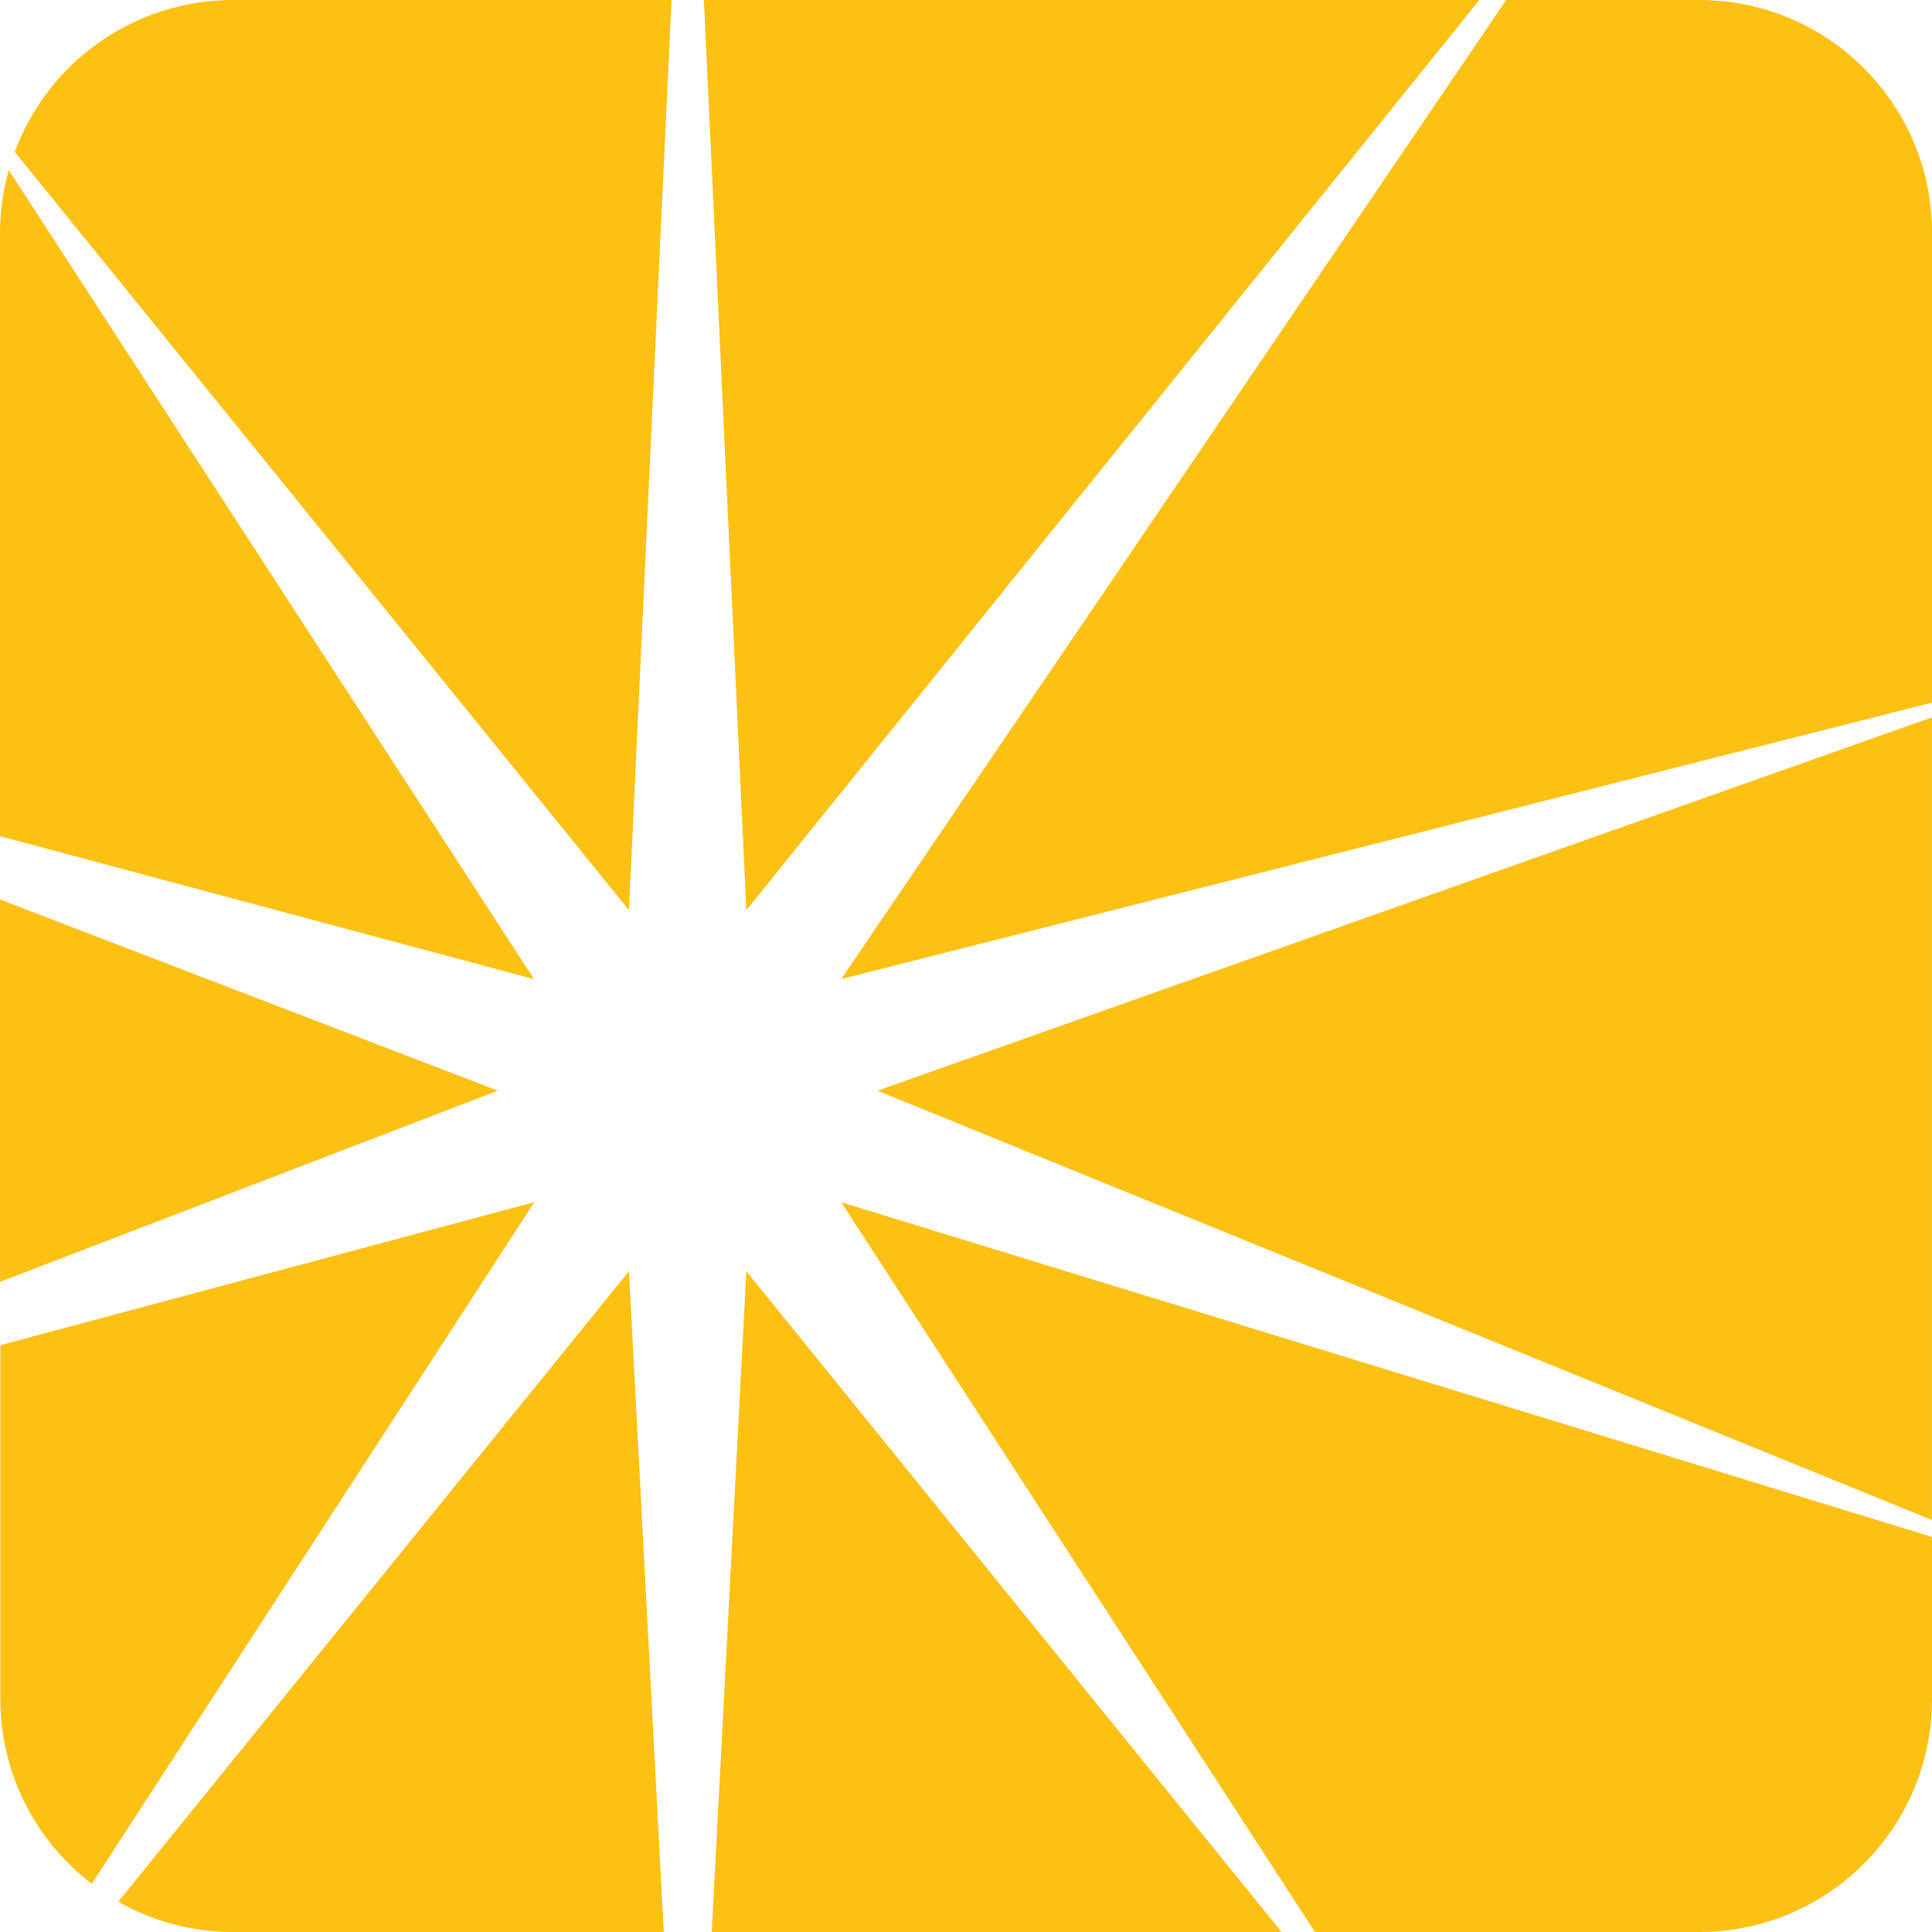
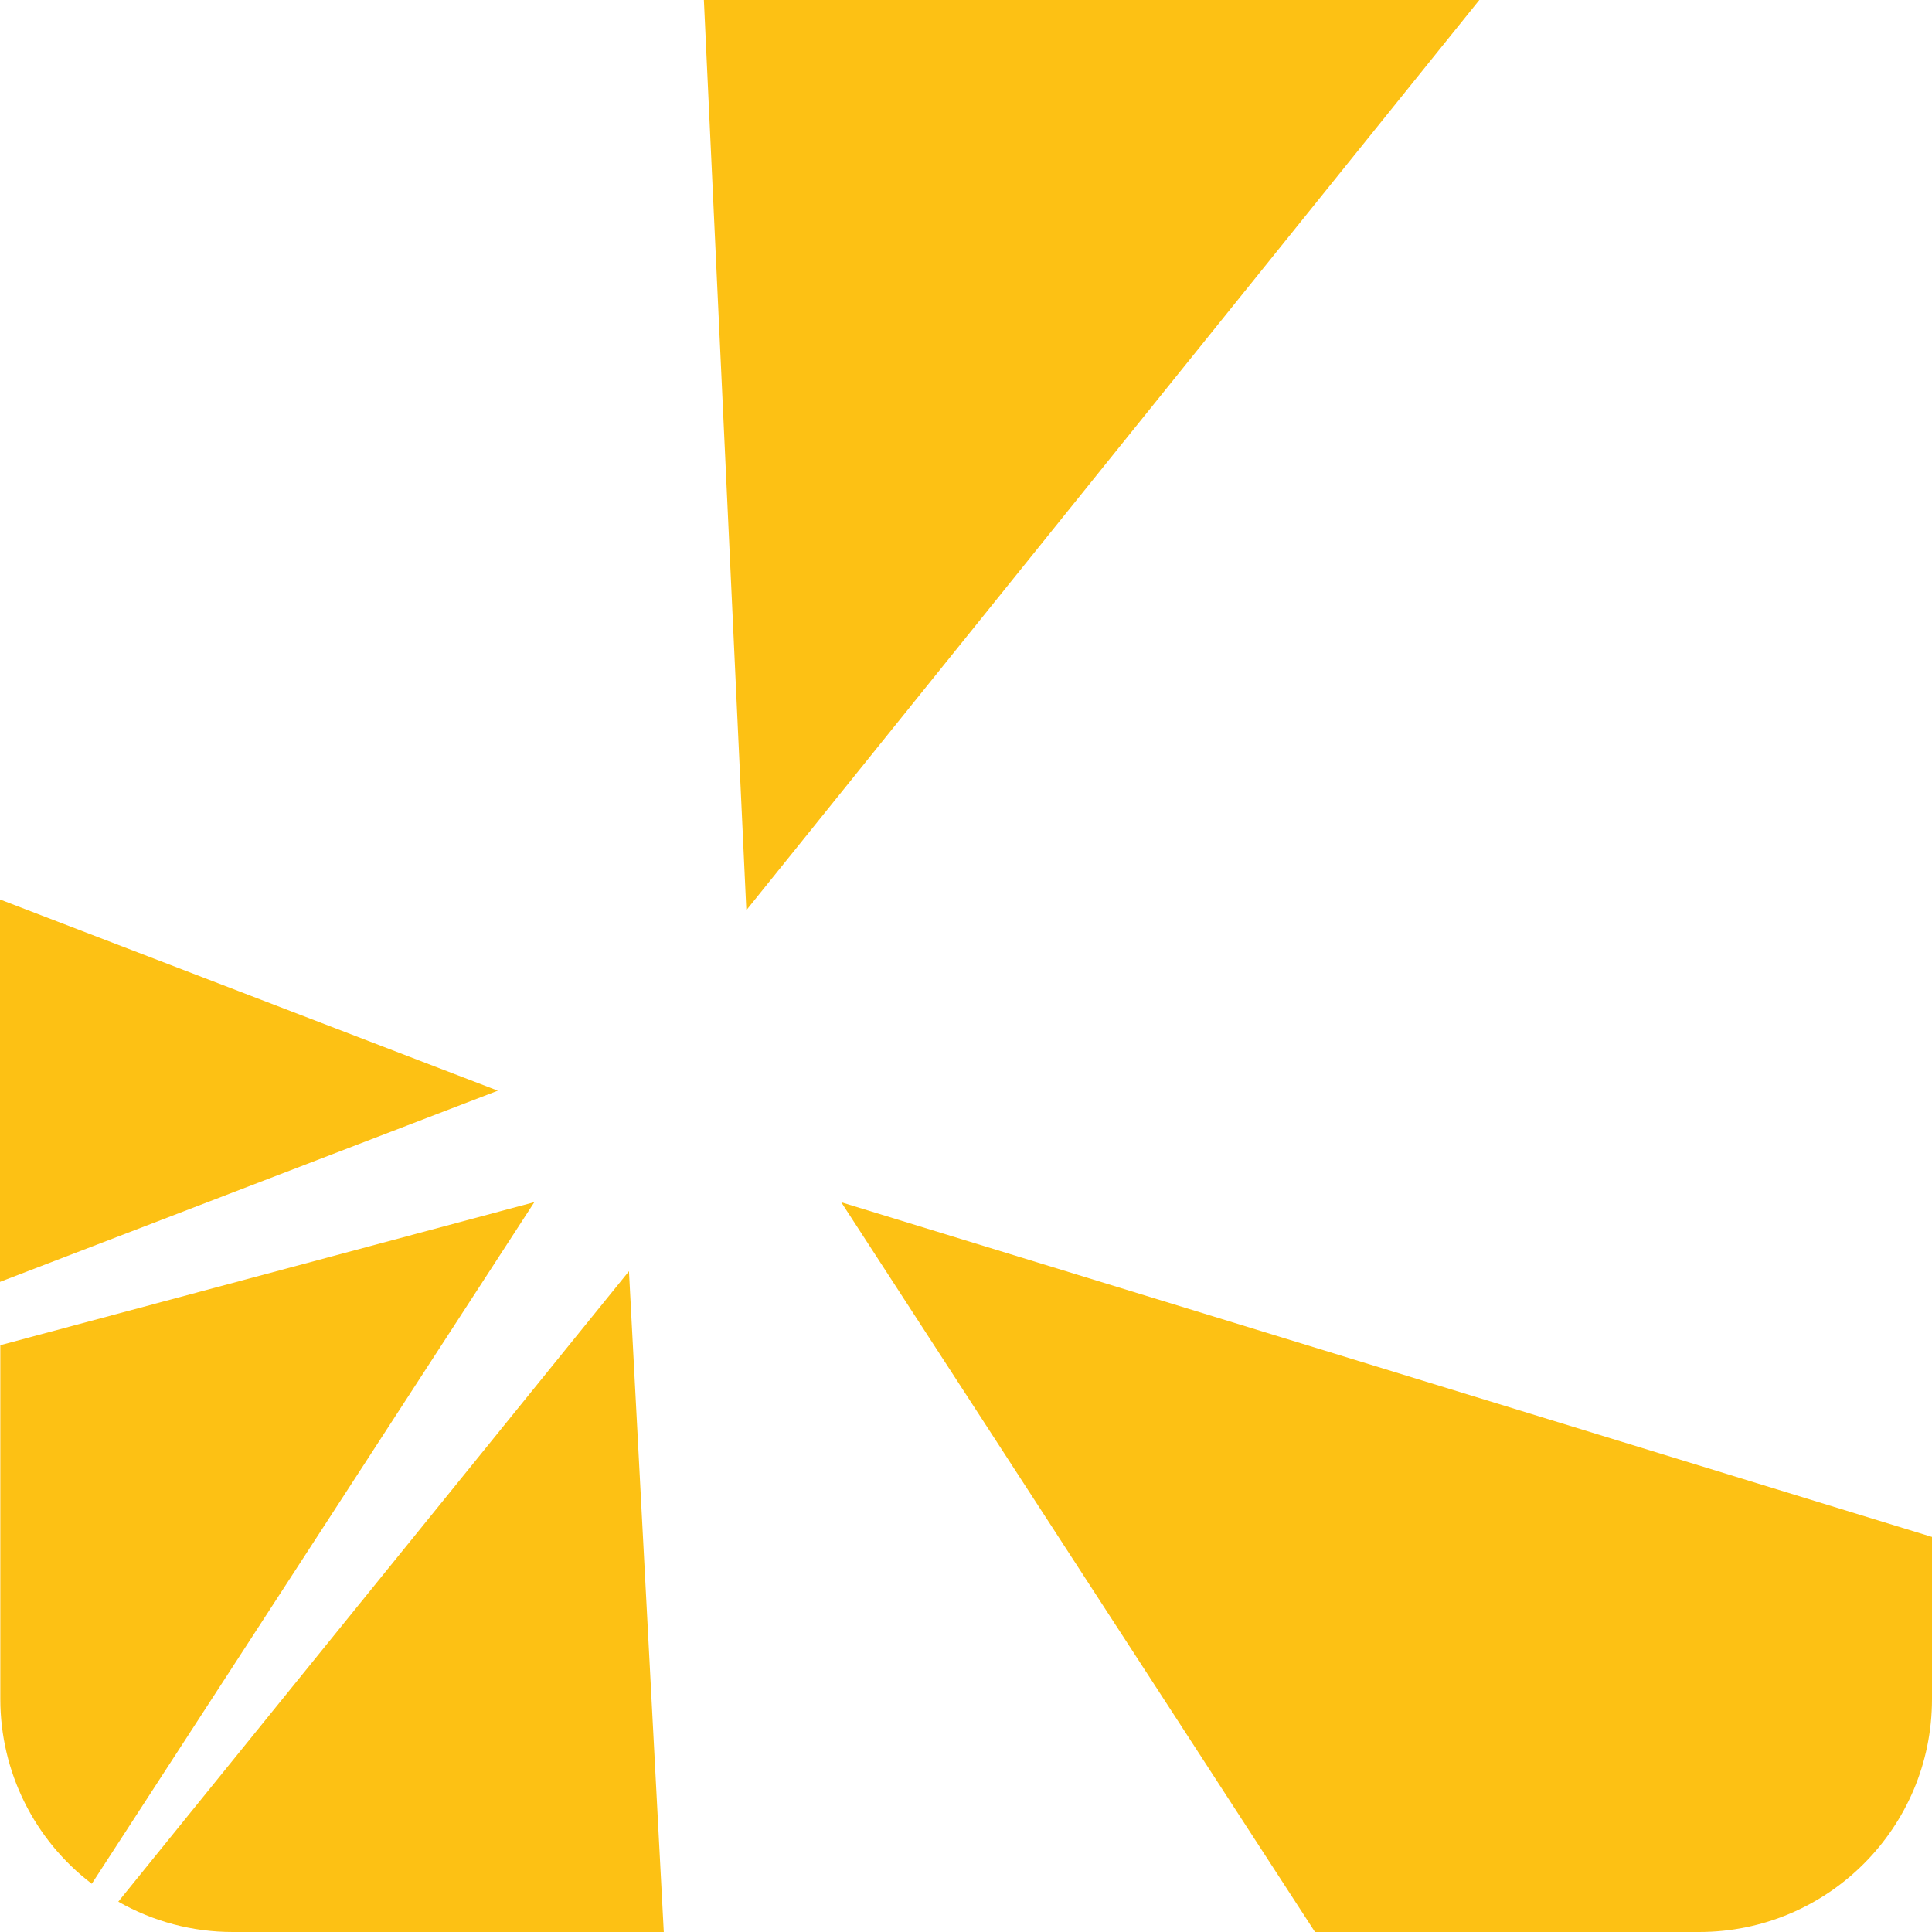
<svg xmlns="http://www.w3.org/2000/svg" width="49" height="49" viewBox="0 0 49 49" fill="none">
-   <path d="M17.032 0H5.905C3.438 0.001 1.232 1.538 0.375 3.852L15.952 23.083L17.032 0Z" fill="#FDC114" />
  <path d="M37.519 0H17.852L18.929 23.085L37.519 0Z" fill="#FDC114" />
-   <path d="M0.223 4.316C0.076 4.834 0.001 5.369 0 5.907V21.207L13.544 24.833L0.223 4.316Z" fill="#FDC114" />
-   <path d="M49.001 17.82V5.904C49.001 2.643 46.357 -0.001 43.096 2.22145e-07H38.2L21.336 24.83L49.001 17.82Z" fill="#FDC114" />
-   <path d="M48.998 38.551V18.194L22.254 27.662L48.998 38.551Z" fill="#FDC114" />
  <path d="M3 48.231C3.885 48.736 4.886 49.001 5.905 49H16.835L15.952 32.241L3 48.231Z" fill="#FDC114" />
  <path d="M0 22.813V32.511L12.626 27.662L0 22.813Z" fill="#FDC114" />
  <path d="M21.336 30.492L33.351 49H43.094C46.355 49 48.999 46.357 49 43.096V38.98L21.336 30.492Z" fill="#FDC114" />
-   <path d="M18.051 49H32.503L18.929 32.242L18.051 49Z" fill="#FDC114" />
  <path d="M0.008 34.117V43.093C0.008 44.931 0.866 46.664 2.328 47.777L13.552 30.489L0.008 34.117Z" fill="#FDC114" />
</svg>